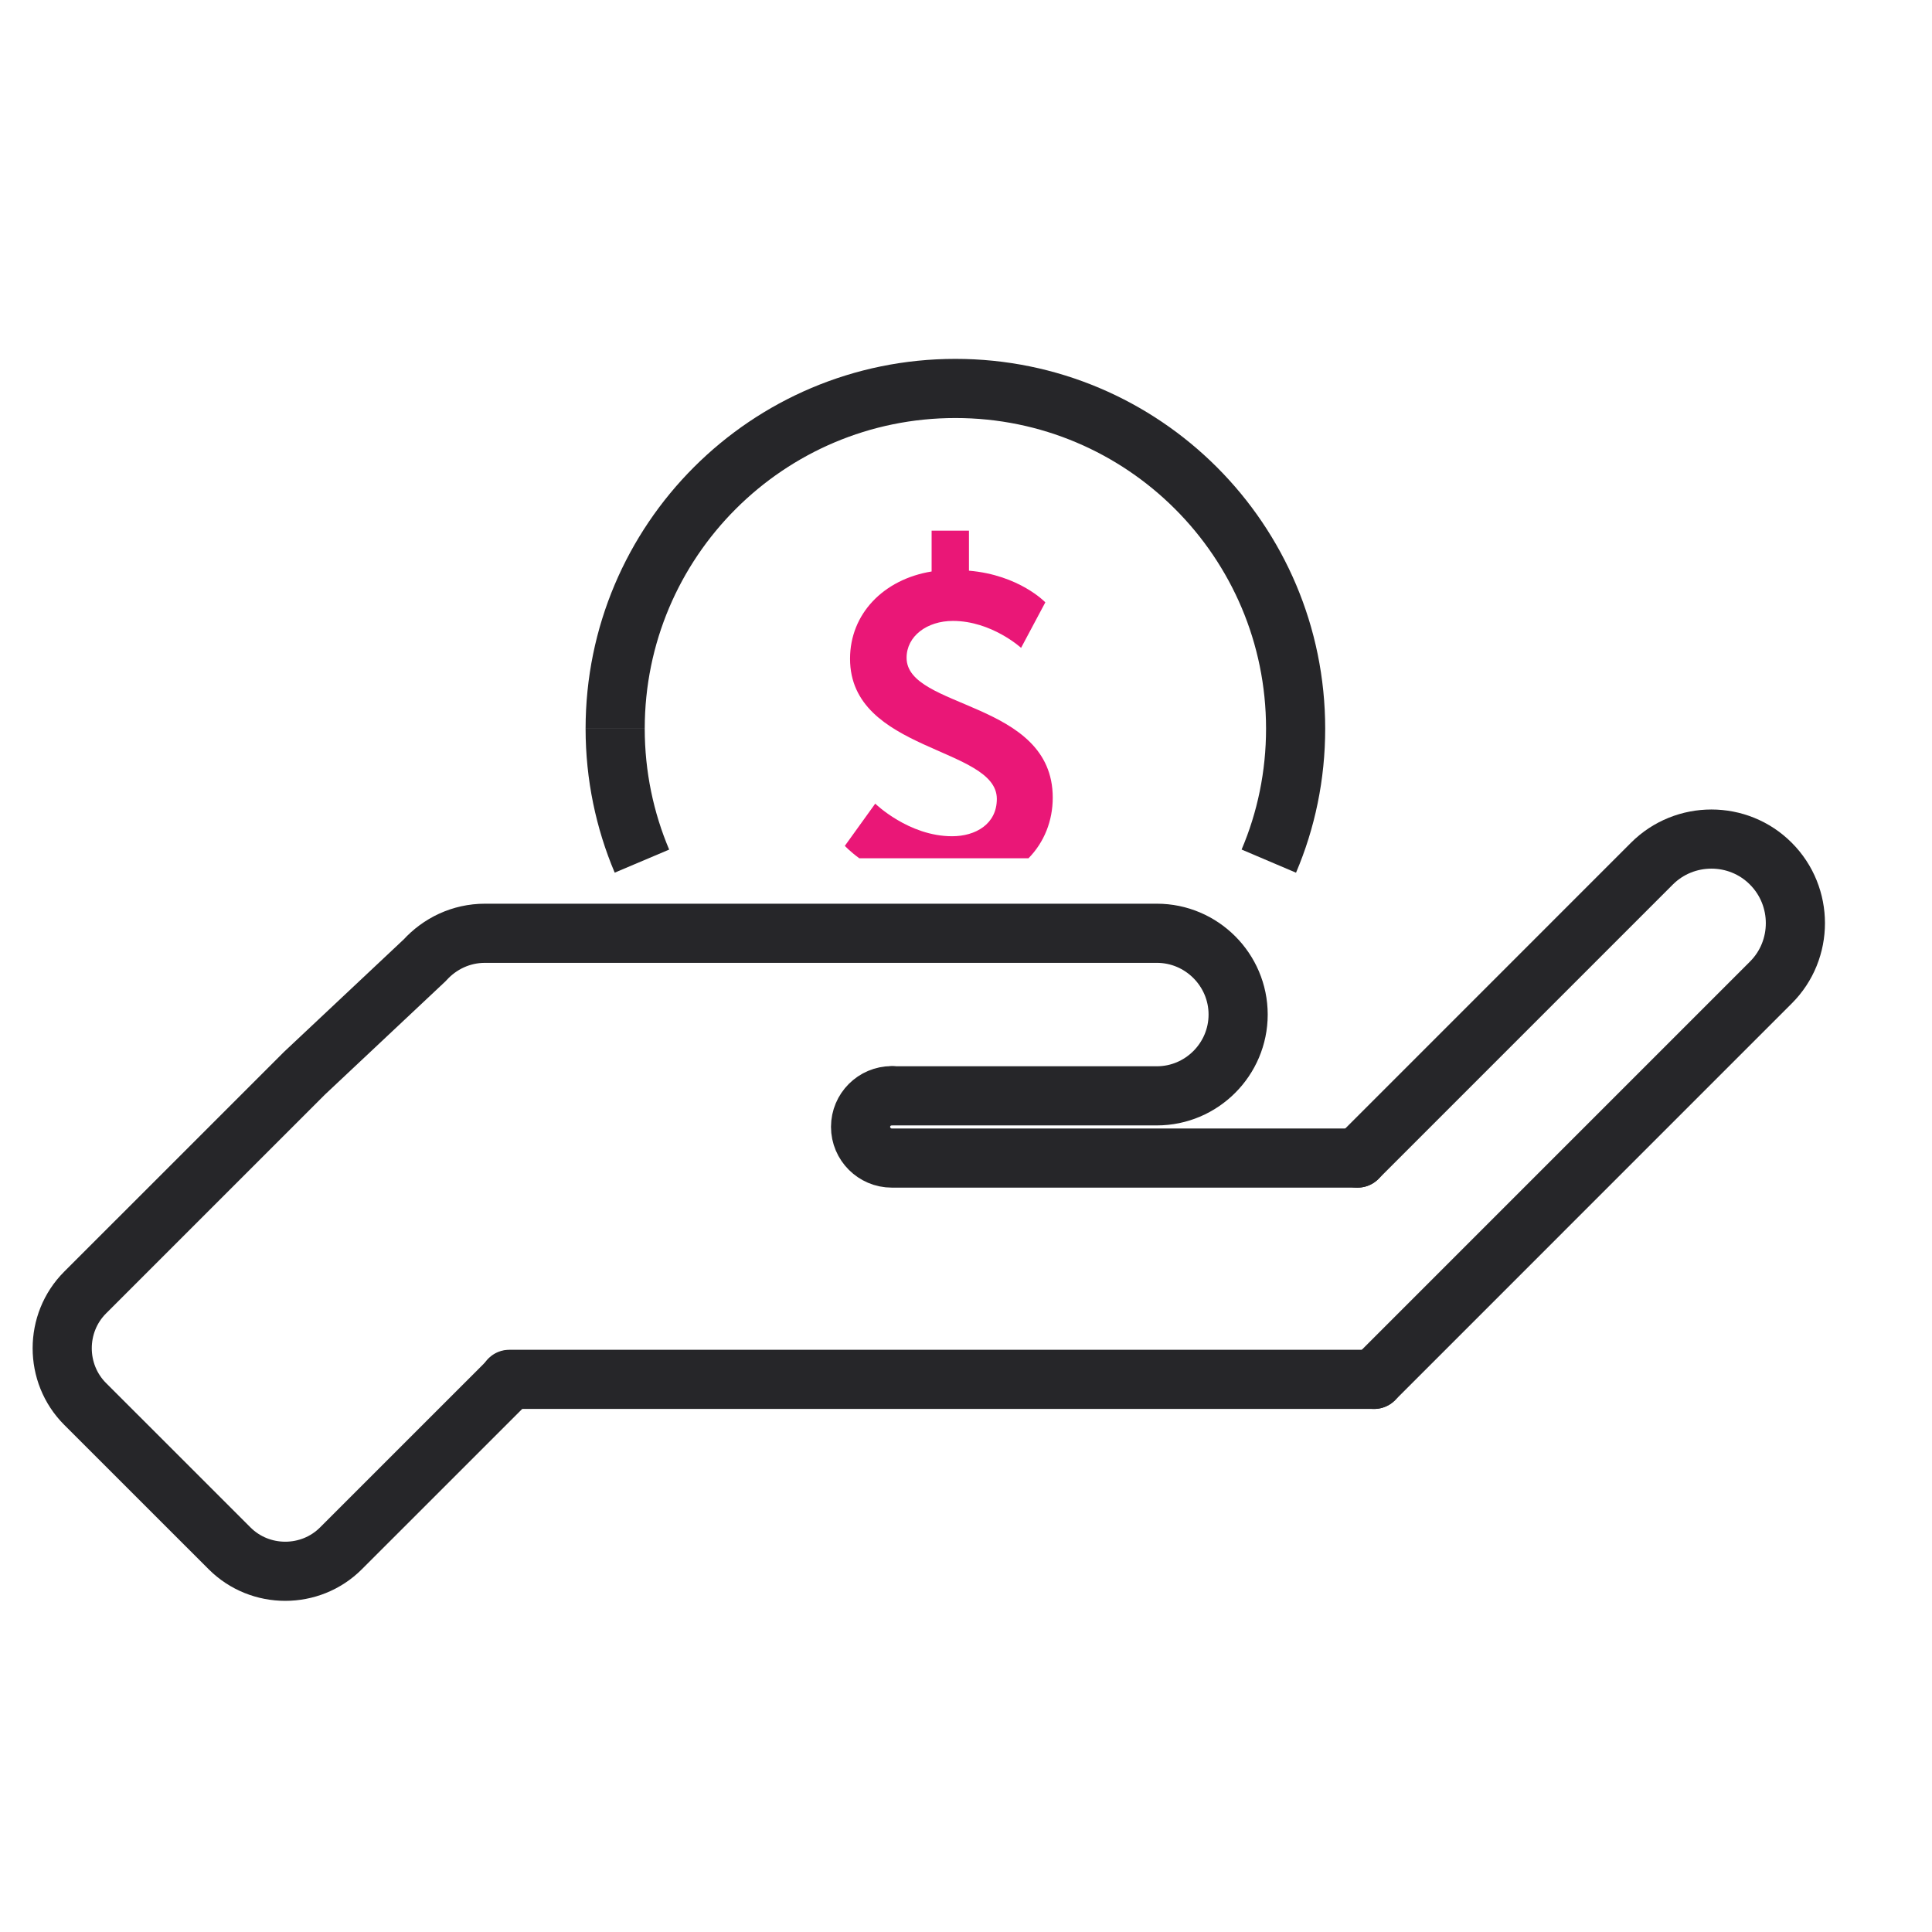
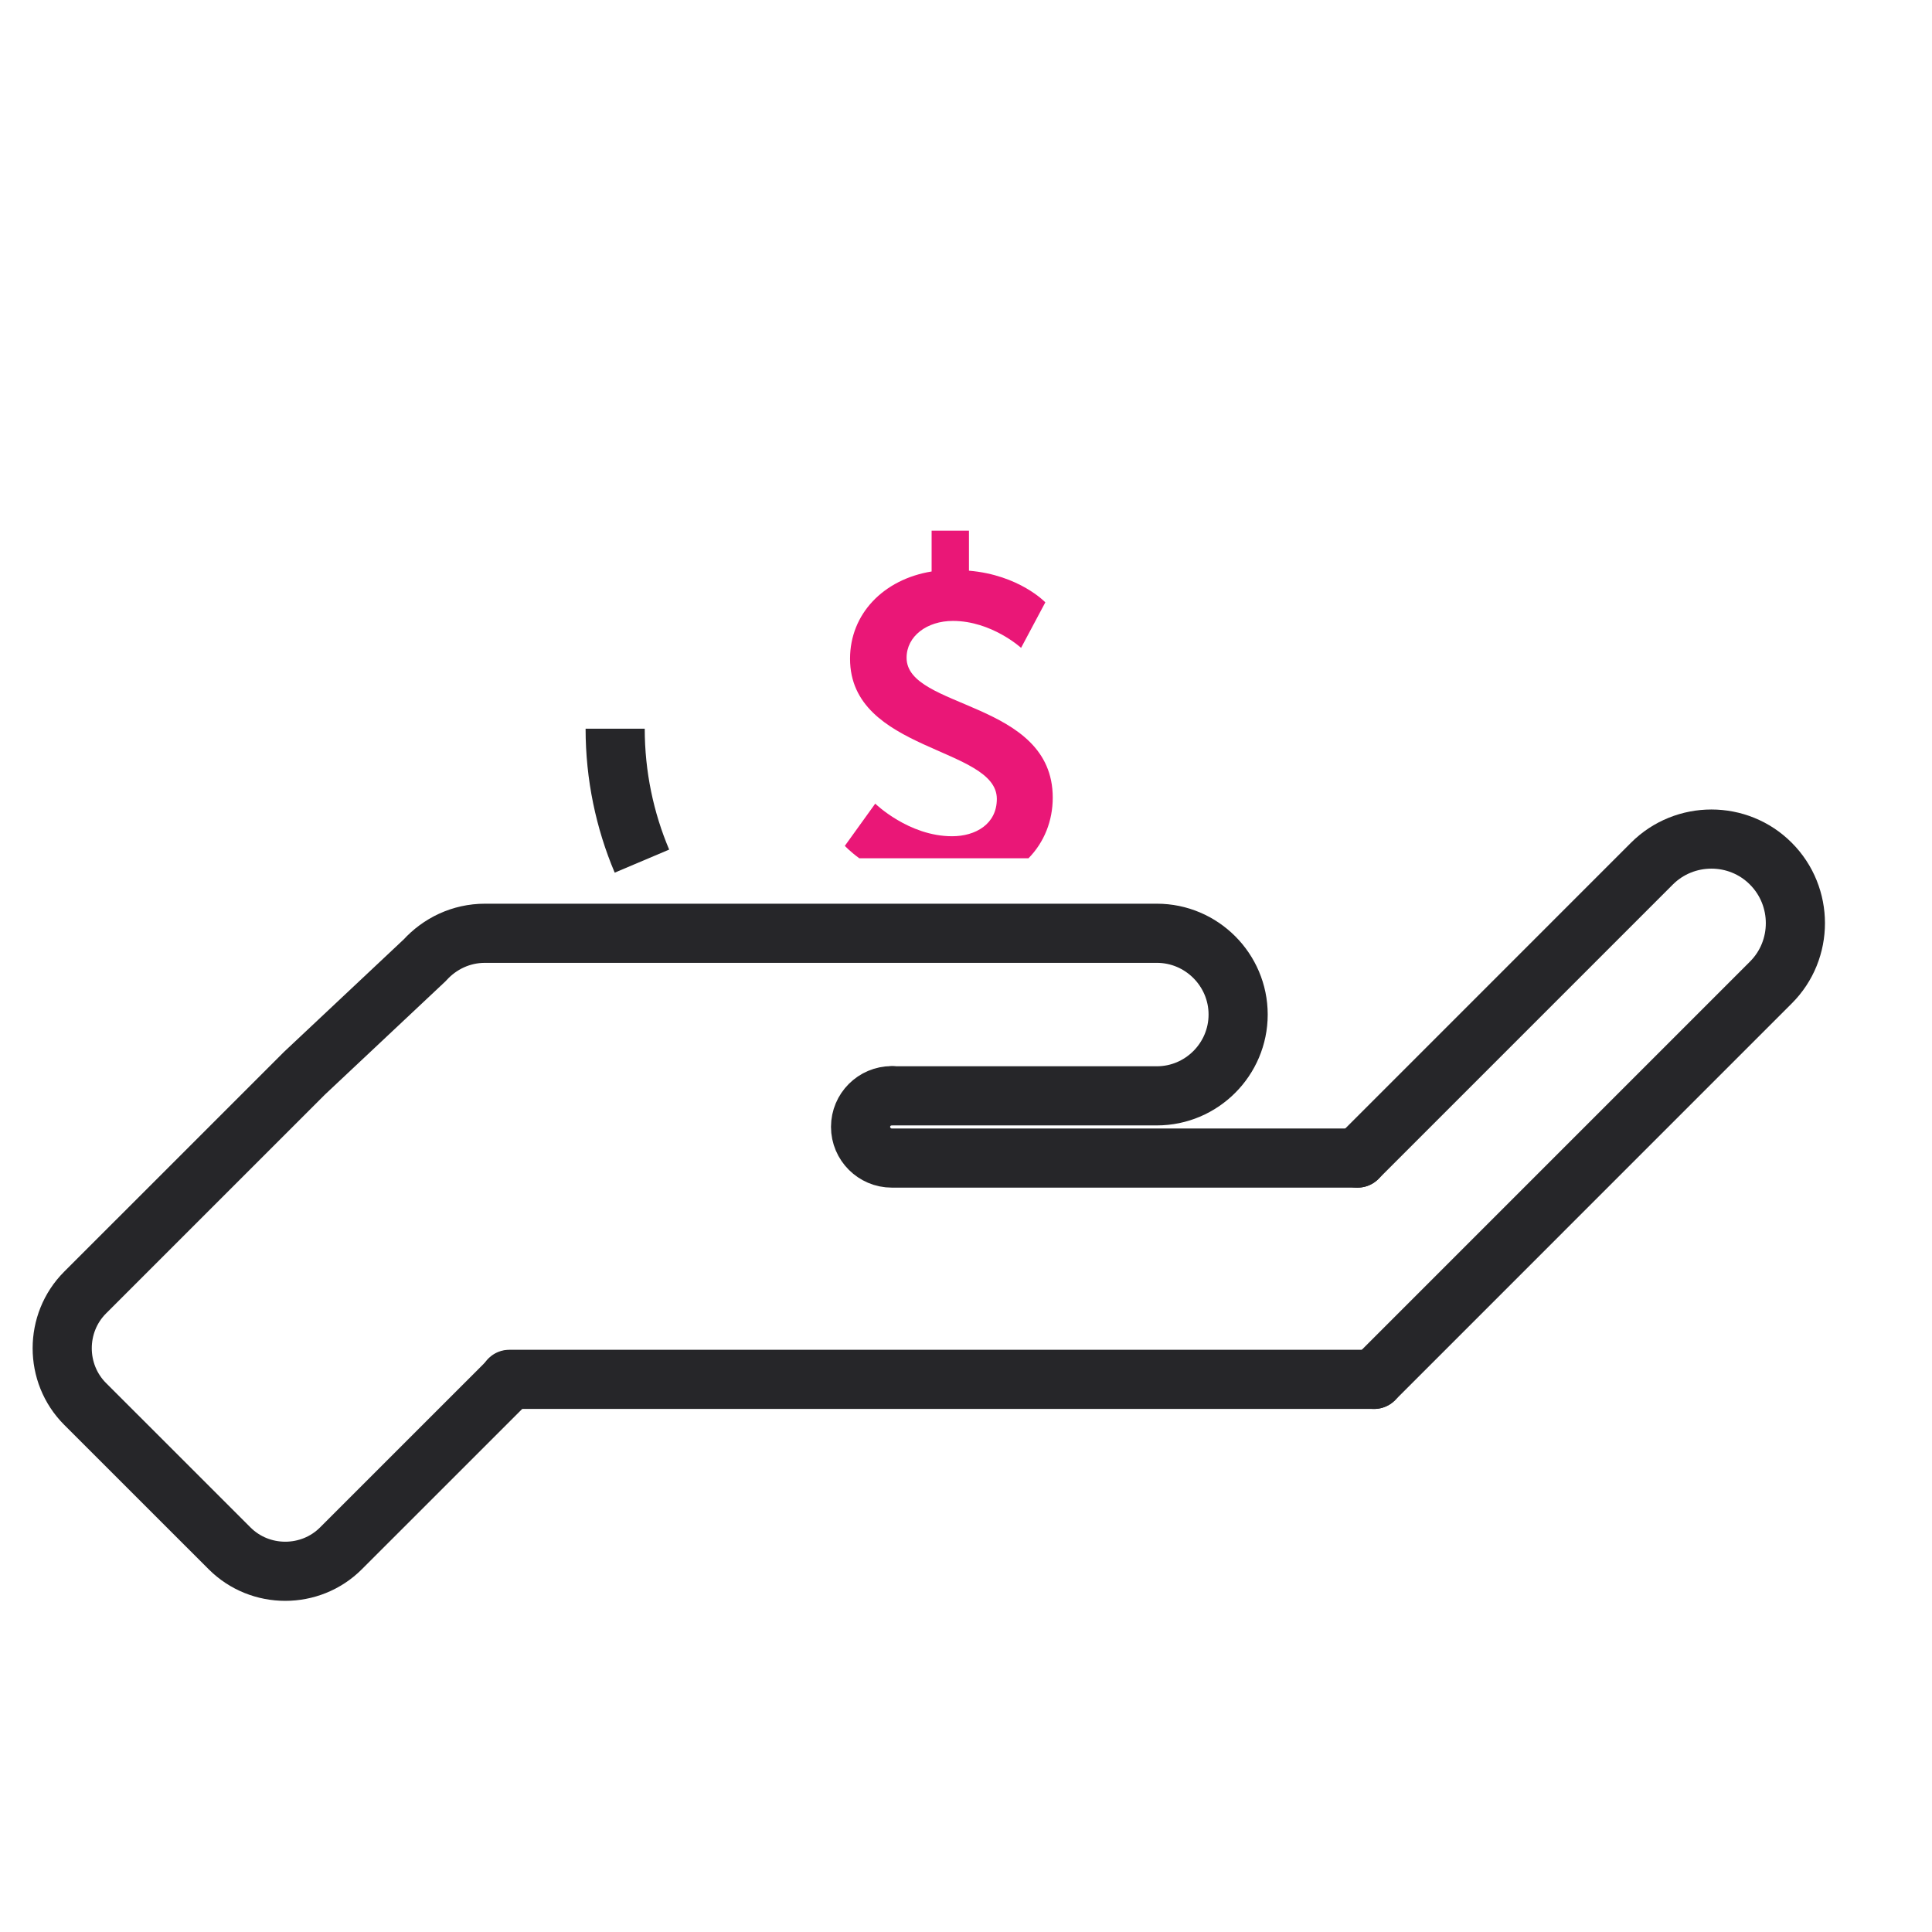
<svg xmlns="http://www.w3.org/2000/svg" width="49" height="49" viewBox="0 0 49 49" fill="none">
  <g clip-path="url(#clip0_6422_1270)">
    <path d="M34.43 29.371L41.896 21.904C42.727 21.073 44.085 21.073 44.912 21.904C45.743 22.735 45.743 24.093 44.912 24.92L34.849 34.984" stroke="#262629" stroke-width="1.5" stroke-miterlimit="10" stroke-linecap="round" stroke-linejoin="round" />
    <path d="M34.43 29.371H22.617C22.182 29.371 21.826 29.015 21.826 28.58C21.826 28.144 22.182 27.789 22.617 27.789" stroke="#262629" stroke-width="1.5" stroke-miterlimit="10" stroke-linecap="round" stroke-linejoin="round" />
    <path d="M34.849 34.984H12.917" stroke="#262629" stroke-width="1.5" stroke-miterlimit="10" stroke-linecap="round" stroke-linejoin="round" />
    <path d="M16.281 21.84C15.845 20.81 15.602 19.671 15.602 18.481" stroke="#262629" stroke-width="1.5" stroke-miterlimit="10" />
-     <path d="M15.602 18.481C15.602 13.715 19.465 9.852 24.231 9.852C28.997 9.852 32.86 13.715 32.86 18.481C32.86 19.671 32.62 20.806 32.18 21.84" stroke="#262629" stroke-width="1.5" stroke-miterlimit="10" />
    <path d="M12.926 34.992L8.647 39.27C7.872 40.045 6.598 40.045 5.823 39.27L2.159 35.607C1.384 34.832 1.384 33.557 2.159 32.782L7.724 27.218L10.773 24.353C11.152 23.934 11.695 23.67 12.299 23.67H29.341C30.475 23.67 31.402 24.597 31.402 25.731C31.402 26.866 30.475 27.793 29.341 27.793H22.617" stroke="#262629" stroke-width="1.5" stroke-miterlimit="10" stroke-linecap="round" stroke-linejoin="round" />
    <path d="M24.147 21.209C24.743 21.209 25.282 20.901 25.282 20.262C25.282 18.94 21.559 19.072 21.559 16.707C21.559 15.572 22.405 14.693 23.628 14.494V13.459H24.575V14.474C25.853 14.582 26.512 15.277 26.512 15.277L25.897 16.431C25.897 16.431 25.15 15.748 24.167 15.748C23.508 15.748 22.993 16.136 22.993 16.683C22.993 17.993 26.7 17.762 26.7 20.23C26.7 20.818 26.484 21.361 26.085 21.768H21.794C21.555 21.593 21.427 21.453 21.427 21.453L22.198 20.382C22.198 20.382 23.045 21.209 24.147 21.209Z" fill="#EA1777" />
  </g>
  <defs>
    <clipPath id="clip0_6422_1270">
      <rect width="48" height="48" fill="white" transform="translate(0.043 0.852)" />
    </clipPath>
  </defs>
</svg>